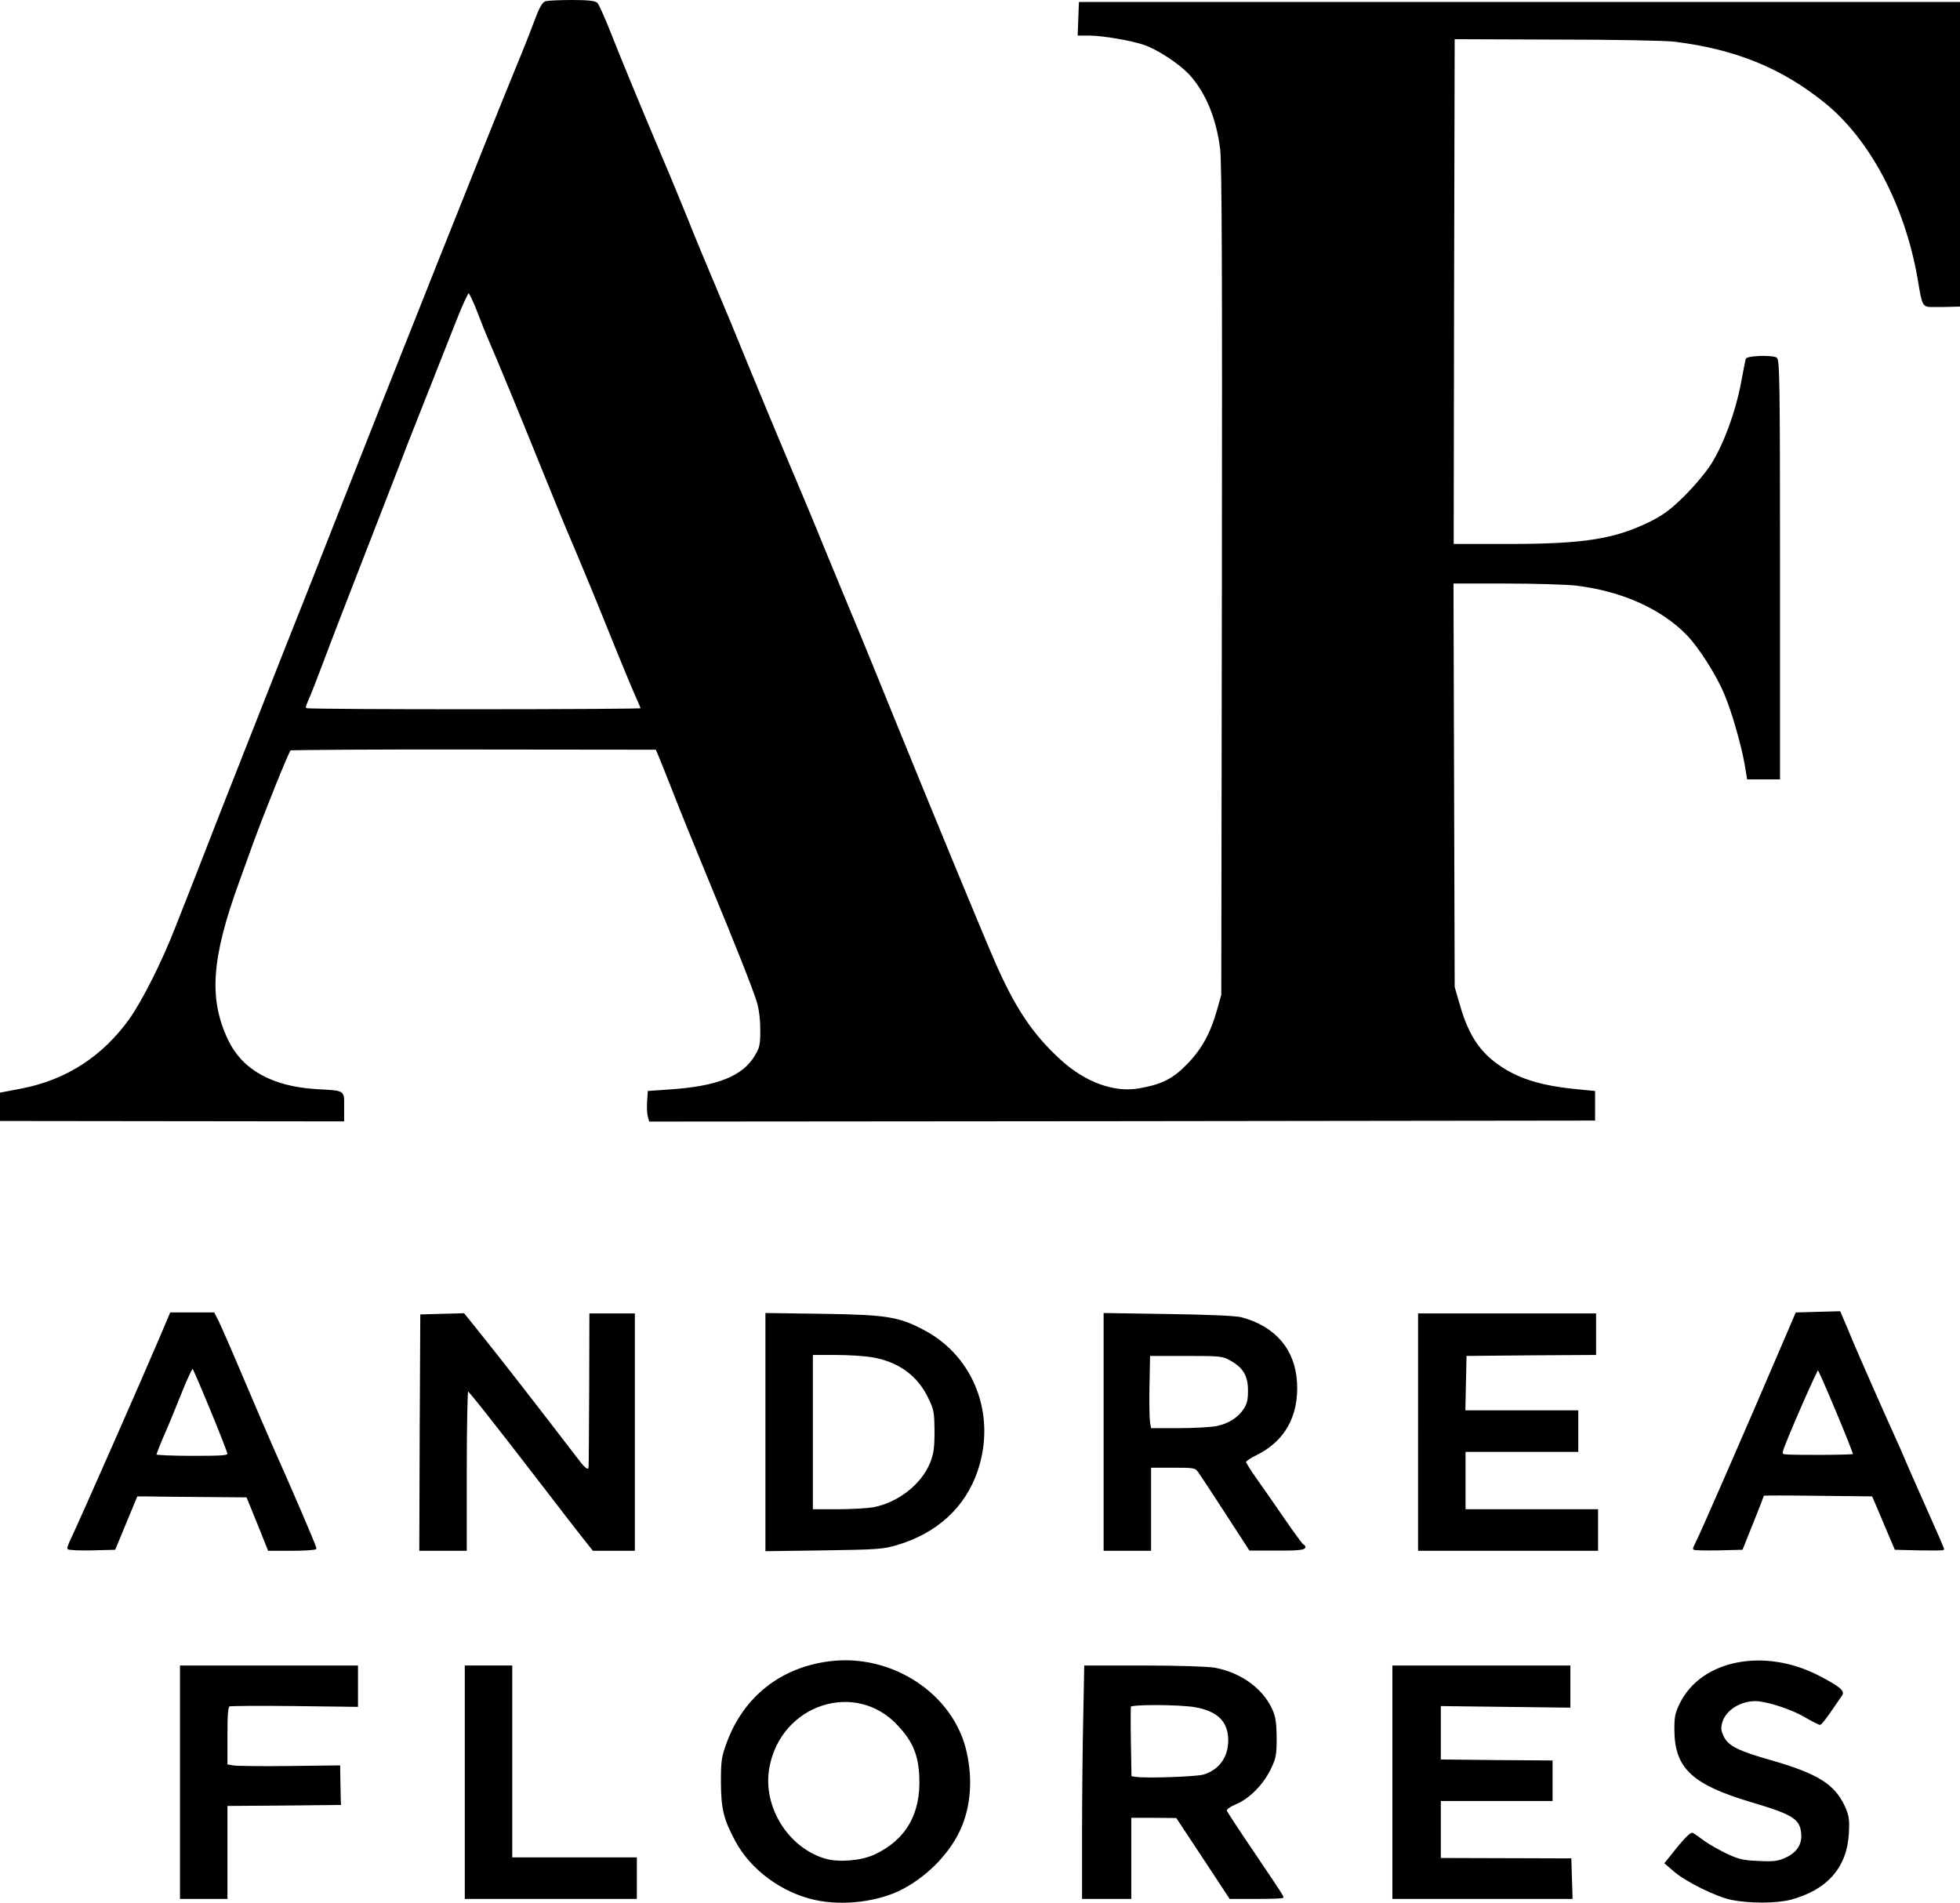
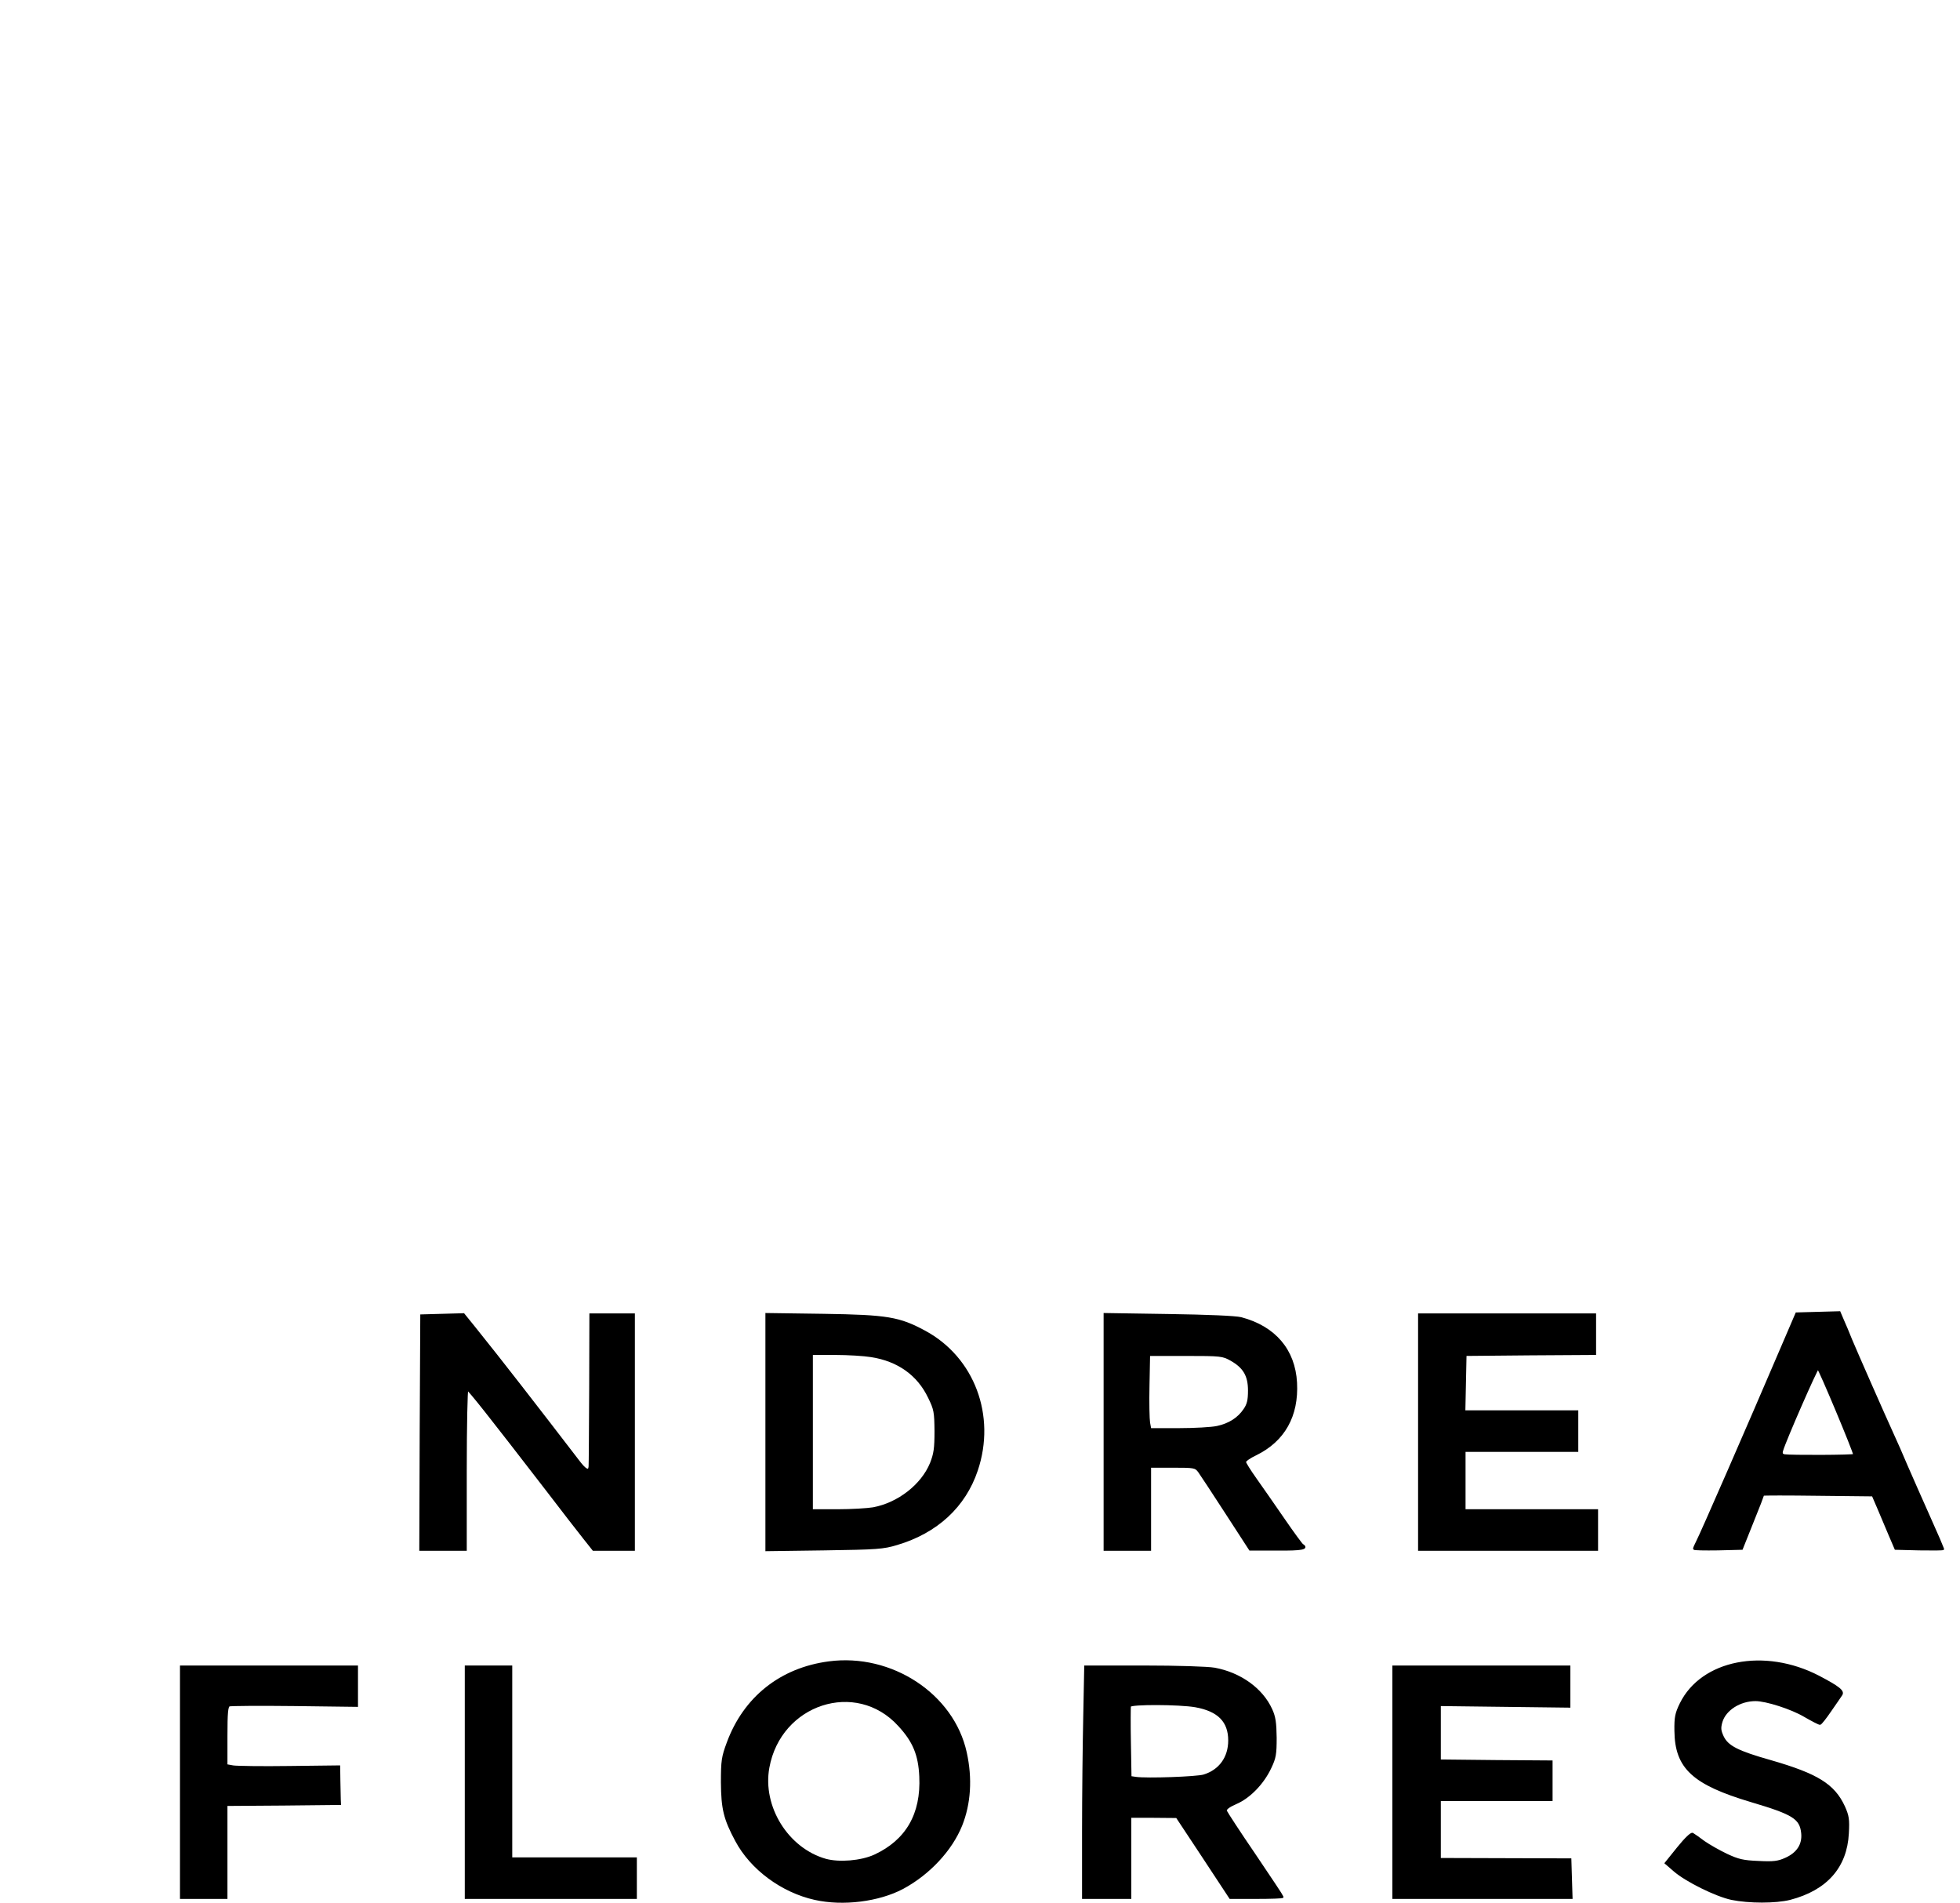
<svg xmlns="http://www.w3.org/2000/svg" version="1.0" preserveAspectRatio="xMidYMid meet" viewBox="256.75 274.75 495.5 480.97">
  <g fill="#000000" stroke="#000000" stroke-width="0.5">
    <path d="M462.75 754.75 c-8.30 -1.85 -16.10 -7.60 -19.90 -14.75 -2.95 -5.50 -3.55 -8.05 -3.60 -14.75 0 -5.40 0.15 -6.40 1.45 -9.90 4.20 -11.45 13.40 -18.80 25.60 -20.40 15.80 -2.10 31.40 8.15 34.60 22.80 1.45 6.55 1.05 12.90 -1.15 18.40 -2.55 6.30 -8.20 12.30 -14.80 15.85 -6.05 3.20 -15.05 4.35 -22.20 2.75z m15.10 -10.95 c8.10 -3.75 12 -10.45 11.55 -20 -0.25 -5.50 -1.65 -8.90 -5.40 -12.95 -10.80 -11.85 -30.05 -5.60 -33 10.70 -1.80 9.90 4.80 20.55 14.45 23.30 3.45 0.95 8.95 0.50 12.40 -1.05z" />
    <path d="M694.50 754.75 c-3.95 -0.85 -11.45 -4.55 -14.45 -7.15 l-2.20 -1.90 3.10 -3.85 c1.90 -2.35 3.35 -3.75 3.70 -3.55 0.35 0.20 1.65 1.10 2.90 2.05 1.30 0.90 3.85 2.35 5.75 3.25 2.90 1.35 4.15 1.65 8 1.80 3.80 0.20 4.95 0.05 6.85 -0.80 3.05 -1.35 4.50 -3.60 4.20 -6.50 -0.40 -3.75 -2.20 -4.90 -12.85 -8.05 -14.75 -4.40 -19.10 -8.45 -19.20 -17.80 -0.05 -3.40 0.15 -4.40 1.35 -6.85 5.35 -10.85 21.15 -13.95 34.85 -6.85 5.05 2.65 6.40 3.70 5.75 4.60 -0.25 0.40 -1.50 2.20 -2.75 4 -1.25 1.85 -2.45 3.35 -2.65 3.35 -0.25 0 -2 -0.90 -3.90 -2 -3.30 -1.95 -9.70 -4 -12.40 -4 -3.95 0 -7.65 2.35 -8.60 5.45 -0.45 1.60 -0.40 2.20 0.30 3.75 1.20 2.55 3.75 3.85 12.25 6.25 11.60 3.35 15.85 5.95 18.40 11.45 1.05 2.35 1.20 3.20 1 6.80 -0.45 8.50 -5.45 14.15 -14.65 16.55 -3.60 0.90 -10.35 0.90 -14.75 0z" />
    <path d="M302.50 725.25 l0 -29.25 22.25 0 22.25 0 0 5 0 4.95 -15.80 -0.20 c-8.70 -0.10 -16.15 -0.05 -16.50 0.10 -0.55 0.20 -0.70 1.85 -0.70 7.70 l0 7.40 1.65 0.30 c0.85 0.15 7.30 0.25 14.25 0.15 l12.60 -0.15 0.05 3.65 c0.05 1.95 0.10 4.10 0.10 4.75 l0.05 1.10 -14.35 0.15 -14.35 0.10 0 11.75 0 11.75 -5.75 0 -5.75 0 0 -29.25z" />
    <path d="M374.50 725.25 l0 -29.25 5.75 0 5.75 0 0 24.25 0 24.25 15.75 0 15.75 0 0 5 0 5 -21.50 0 -21.50 0 0 -29.25z" />
    <path d="M530.55 737.90 c0 -9.15 0.15 -22.35 0.30 -29.25 l0.25 -12.65 14.85 0 c8.50 0 16.15 0.25 17.85 0.55 6.50 1.20 12 5.15 14.35 10.35 0.85 1.85 1.05 3.35 1.10 7.10 0 4.15 -0.15 5.10 -1.35 7.60 -1.85 3.95 -5.30 7.50 -8.70 8.95 -1.85 0.80 -2.65 1.45 -2.55 1.95 0.15 0.40 3.40 5.40 7.30 11.10 3.85 5.70 7.05 10.50 7.05 10.65 0 0.15 -3 0.25 -6.65 0.25 l-6.60 0 -6.75 -10.25 -6.75 -10.20 -5.85 -0.05 -5.90 0 0 10.25 0 10.25 -6 0 -5.95 0 0 -16.60z m30.55 -14.35 c4.05 -1.25 6.40 -4.55 6.40 -8.85 0 -4.85 -2.70 -7.60 -8.55 -8.65 -4.05 -0.70 -16.30 -0.75 -16.55 -0.05 -0.05 0.25 -0.10 4.40 0 9.20 l0.15 8.75 1.35 0.20 c2.75 0.40 15.40 -0.05 17.20 -0.60z" />
    <path d="M609 725.25 l0 -29.25 22.25 0 22.25 0 0 5.05 0 5.10 -16.35 -0.20 -16.40 -0.20 0 7 0 7 14.15 0.15 14.10 0.10 0 4.90 0 4.85 -14.10 0 -14.15 0 0 7.45 0 7.45 16.50 0.05 16.50 0.05 0.15 4.90 0.15 4.85 -22.55 0 -22.50 0 0 -29.25z" />
-     <path d="M274 666.10 c0 -0.20 0.40 -1.30 0.95 -2.40 2.60 -5.50 17.90 -40.25 22.35 -50.70 l2.65 -6.25 5.40 0 5.40 0 1.15 2.25 c0.60 1.25 3.45 7.75 6.30 14.50 2.85 6.75 6.15 14.40 7.30 17 4.75 10.60 11 25.20 11 25.60 0 0.20 -2.65 0.40 -5.90 0.40 l-5.90 0 -2.70 -6.75 -2.75 -6.75 -11.85 -0.10 c-6.55 -0.05 -12.85 -0.10 -14 -0.15 l-2.10 0 -2.80 6.75 -2.80 6.75 -5.85 0.15 c-3.20 0.05 -5.85 -0.05 -5.85 -0.30z m40.50 -23.85 c0 -0.80 -8.40 -21.20 -9 -21.90 -0.20 -0.20 -1.55 2.60 -3 6.25 -1.45 3.65 -3.50 8.65 -4.60 11.10 -1.05 2.45 -1.90 4.65 -1.90 4.90 0 0.20 4.15 0.40 9.25 0.40 8 0 9.25 -0.10 9.25 -0.75z" />
    <path d="M363.10 636.90 l0.15 -29.65 5.35 -0.15 5.35 -0.15 2.75 3.40 c7 8.70 15.55 19.75 26.15 33.55 1.85 2.50 2.85 3 2.95 1.55 0.05 -0.40 0.10 -9.20 0.15 -19.55 l0.05 -18.90 5.50 0 5.50 0 0 29.75 0 29.75 -5.10 0 -5.15 0 -2.30 -2.90 c-1.25 -1.55 -5.65 -7.25 -9.75 -12.60 -14.15 -18.35 -19.40 -25 -19.80 -25 -0.20 0 -0.40 9.10 -0.40 20.25 l0 20.25 -5.75 0 -5.75 0 0.10 -29.60z" />
    <path d="M450.50 636.75 l0 -29.85 14.40 0.20 c16.25 0.25 19.15 0.75 25.65 4.25 12.30 6.65 17.80 21.25 13.15 35.05 -3.05 9.10 -10.10 15.65 -20.20 18.65 -3.45 1.05 -5 1.15 -18.35 1.35 l-14.65 0.20 0 -29.85z m27.05 19.25 c6.35 -1.20 12.30 -5.85 14.55 -11.35 0.95 -2.40 1.15 -3.80 1.15 -8.15 -0.05 -4.85 -0.15 -5.50 -1.65 -8.55 -2.75 -5.75 -7.80 -9.35 -14.60 -10.40 -1.80 -0.30 -5.90 -0.55 -9.10 -0.55 l-5.90 0 0 19.75 0 19.75 6.45 0 c3.50 0 7.65 -0.25 9.10 -0.50z" />
    <path d="M536 636.70 l0 -29.80 16.15 0.25 c10 0.15 16.95 0.45 18.35 0.80 8.50 2.25 13.45 8.05 13.90 16.30 0.45 8.40 -3.05 14.65 -10.20 18.15 -1.50 0.70 -2.70 1.55 -2.70 1.90 0 0.30 1.20 2.20 2.65 4.25 1.45 2.05 4.60 6.55 7 10.05 2.40 3.50 4.60 6.50 4.85 6.65 1.50 0.95 -0.10 1.25 -6.35 1.20 l-6.90 0 -6 -9.25 c-3.30 -5.10 -6.40 -9.80 -6.90 -10.50 -0.90 -1.15 -1.15 -1.20 -6.65 -1.20 l-5.70 0 0 10.50 0 10.50 -5.75 0 -5.75 0 0 -29.80z m28.45 -1.25 c3.05 -0.65 5.40 -2.15 6.90 -4.40 0.90 -1.30 1.15 -2.40 1.15 -4.80 0 -3.80 -1.25 -5.90 -4.50 -7.75 -2.15 -1.20 -2.55 -1.25 -11.50 -1.25 l-9.25 0 -0.15 7.75 c-0.10 4.25 0 8.50 0.15 9.40 l0.30 1.60 7.20 0 c3.95 0 8.35 -0.25 9.70 -0.55z" />
    <path d="M615.50 636.75 l0 -29.75 22.25 0 22.25 0 0 5 0 5 -16.35 0.10 -16.40 0.15 -0.15 7.15 -0.15 7.10 14.30 0 14.25 0 0 5 0 5 -14.25 0 -14.25 0 0 7.50 0 7.50 16.75 0 16.75 0 0 5 0 5 -22.50 0 -22.50 0 0 -29.75z" />
    <path d="M685 666.25 c0 -0.15 0.35 -1 0.80 -1.85 1.05 -2 12.75 -28.80 21.45 -49.15 l3.65 -8.50 5.45 -0.15 5.45 -0.15 0.85 2 c0.50 1.10 1.45 3.35 2.10 5 1.25 3 8.25 18.90 10.60 24.05 0.70 1.50 2.25 5 3.40 7.75 1.20 2.75 3.75 8.55 5.70 12.90 1.95 4.35 3.55 8.05 3.55 8.15 0 0.15 -2.70 0.15 -6.05 0.10 l-6 -0.15 -1.50 -3.50 c-0.80 -1.90 -2.10 -4.95 -2.85 -6.75 l-1.40 -3.25 -13.85 -0.15 c-7.60 -0.10 -13.85 -0.10 -13.85 0 0 0.10 -1.20 3.20 -2.70 6.90 l-2.70 6.75 -6.05 0.15 c-3.35 0.05 -6.05 0 -6.05 -0.15z m40.50 -23.75 c0 -0.85 -8.85 -21.95 -9.15 -21.85 -0.40 0.10 -8.30 18.15 -9.05 20.70 -0.25 0.80 -0.10 1.10 0.55 1.25 1.30 0.25 17.65 0.20 17.65 -0.10z" />
-     <path d="M257 554.50 l0 -3.35 5.50 -1.05 c11.25 -2.25 20.35 -8.15 27.20 -17.70 3.30 -4.70 8.25 -14.50 11.70 -23.40 1.70 -4.25 6.80 -17.30 11.35 -29 4.60 -11.70 11.90 -30.25 16.25 -41.25 4.40 -11 9.85 -24.85 12.15 -30.75 14.85 -37.75 40.20 -101.45 46.35 -116.35 1.65 -3.95 3.70 -9.15 4.60 -11.60 1.20 -3.25 1.95 -4.55 2.65 -4.75 0.55 -0.15 3.50 -0.30 6.60 -0.30 4 0 5.75 0.20 6.25 0.65 0.35 0.40 1.75 3.50 3.10 6.90 2.50 6.35 7.35 18.15 13.30 32.20 1.90 4.40 4.75 11.40 6.45 15.55 1.65 4.20 4.70 11.50 6.75 16.35 2.05 4.80 5.90 14.10 8.55 20.65 2.70 6.55 7.05 17.10 9.75 23.45 2.70 6.35 7 16.60 9.50 22.80 2.55 6.15 6.70 16.25 9.30 22.45 2.55 6.20 6.10 14.95 7.95 19.50 9.80 24.10 21.80 53.20 25.60 62 5.25 12.10 9.70 18.75 16.80 25.25 6.30 5.80 13.75 8.50 20.15 7.35 5.70 -1 8.60 -2.45 12.15 -6.10 3.70 -3.75 6 -7.85 7.70 -13.85 l1.10 -3.90 0.15 -104.75 c0.10 -78 0 -105.90 -0.45 -109.20 -1 -7.80 -3.65 -14.15 -7.70 -18.70 -2.60 -2.85 -8.25 -6.60 -11.90 -7.80 -3.30 -1.10 -10.45 -2.30 -13.70 -2.30 l-2.70 0 0.15 -4 0.15 -4 110 0 c60.50 0 110.50 0 111.15 0 l1.10 0 0 38.25 0 38.25 -1.85 0.05 c-1.05 0.05 -3 0.05 -4.40 0.05 -2.90 0 -2.75 0.30 -4 -7.10 -3.25 -18.55 -12.10 -35.25 -23.60 -44.50 -10.90 -8.80 -22.65 -13.55 -37.95 -15.45 -2.25 -0.30 -15.75 -0.55 -30 -0.55 l-25.95 -0.10 -0.15 64.05 -0.10 64.05 13.85 0 c19.40 0 27.15 -1.25 36.10 -5.65 3.40 -1.70 5.20 -3 8.85 -6.60 2.65 -2.65 5.50 -6.05 6.90 -8.30 3.10 -5.05 6 -12.95 7.35 -19.95 0.60 -3.15 1.15 -6.05 1.25 -6.40 0.20 -0.65 5.90 -0.90 7.40 -0.30 0.70 0.30 0.80 5.45 0.80 53.25 l0 52.95 -3.90 0 -3.95 0 -0.60 -3.60 c-0.85 -4.90 -3.25 -13.25 -5.10 -17.65 -2.05 -4.95 -6.50 -11.95 -9.60 -15.15 -6.55 -6.75 -16.75 -11.25 -28.35 -12.60 -2.35 -0.25 -10.30 -0.50 -17.65 -0.50 l-13.40 0 0.15 51.15 0.15 51.10 1.30 4.50 c2.40 8.40 5.60 12.90 11.90 16.65 4.35 2.55 9.40 4 16.75 4.80 l5.55 0.55 0 3.50 0 3.50 -119.35 0.15 -119.35 0.10 -0.30 -1.15 c-0.20 -0.65 -0.25 -2.30 -0.15 -3.65 l0.15 -2.45 5 -0.35 c12.45 -0.80 18.95 -3.40 22.10 -8.80 1.20 -2 1.35 -2.80 1.35 -6.55 0 -2.65 -0.35 -5.40 -0.90 -7.15 -1.05 -3.40 -5.25 -14.05 -12.55 -31.65 -2.95 -7.15 -6.80 -16.60 -8.50 -21 -1.75 -4.40 -3.45 -8.75 -3.85 -9.65 l-0.70 -1.60 -46.05 -0.05 c-25.35 -0.05 -46.30 0.10 -46.60 0.25 -0.45 0.30 -6.75 15.90 -9.70 24.05 -0.70 1.95 -2.15 6 -3.25 9 -7.20 19.70 -7.90 30 -2.90 40.50 3.70 7.65 11.25 11.85 22.55 12.55 7.20 0.40 6.75 0.15 6.75 4.20 l0 3.45 -43.25 -0.05 -43.25 -0.05 0 -3.35z m162 -100.50 c0 -0.20 -0.65 -1.80 -1.45 -3.55 -0.80 -1.75 -4.05 -9.60 -7.20 -17.45 -3.15 -7.85 -6.95 -16.95 -8.35 -20.25 -1.45 -3.30 -5.15 -12.30 -8.25 -20 -5.60 -13.90 -11.50 -28.15 -13.20 -32 -0.50 -1.10 -1.80 -4.30 -2.85 -7.10 -1.10 -2.85 -2.20 -5.15 -2.50 -5.15 -0.25 0 -1.80 3.30 -3.40 7.40 -1.60 4.05 -4.80 12.10 -7.05 17.85 -4.05 10.15 -6.30 15.95 -8.90 22.75 -0.70 1.80 -2.85 7.40 -4.85 12.50 -8 20.55 -10.50 27.05 -13 33.70 -1.45 3.80 -3 7.85 -3.55 9 -0.75 1.70 -0.80 2.10 -0.20 2.30 1.10 0.40 84.75 0.35 84.75 0z" />
  </g>
</svg>